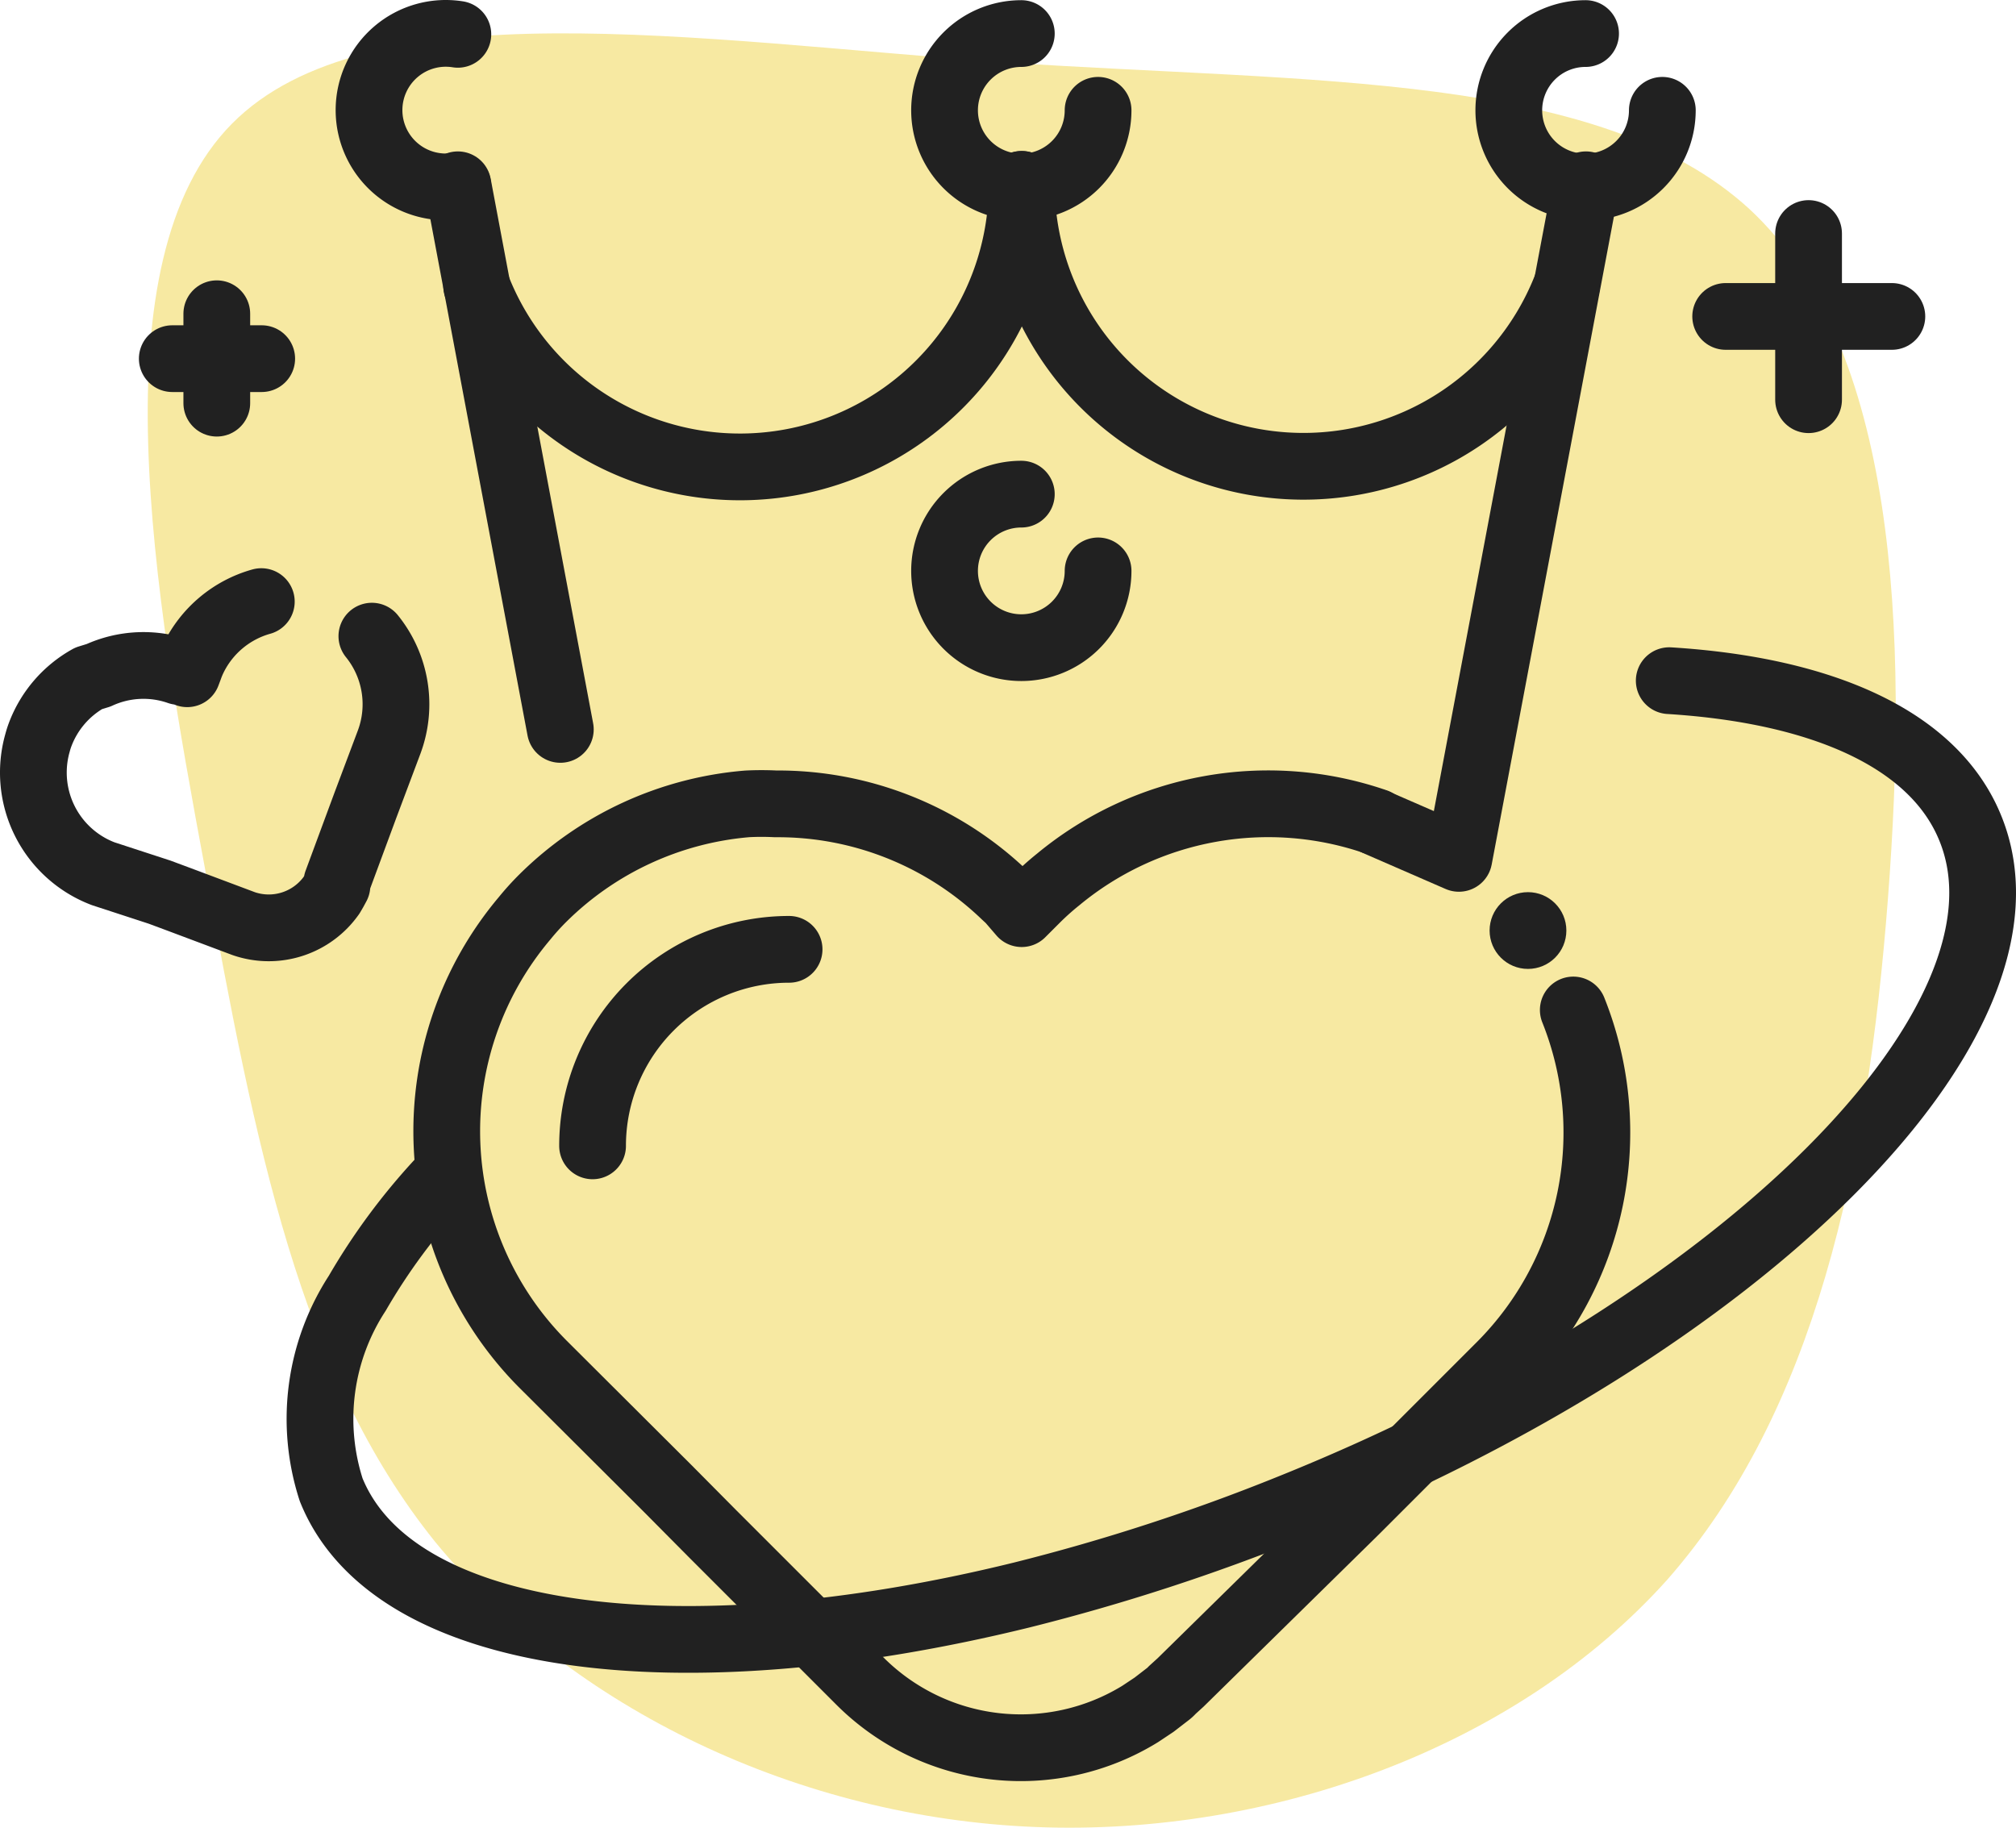
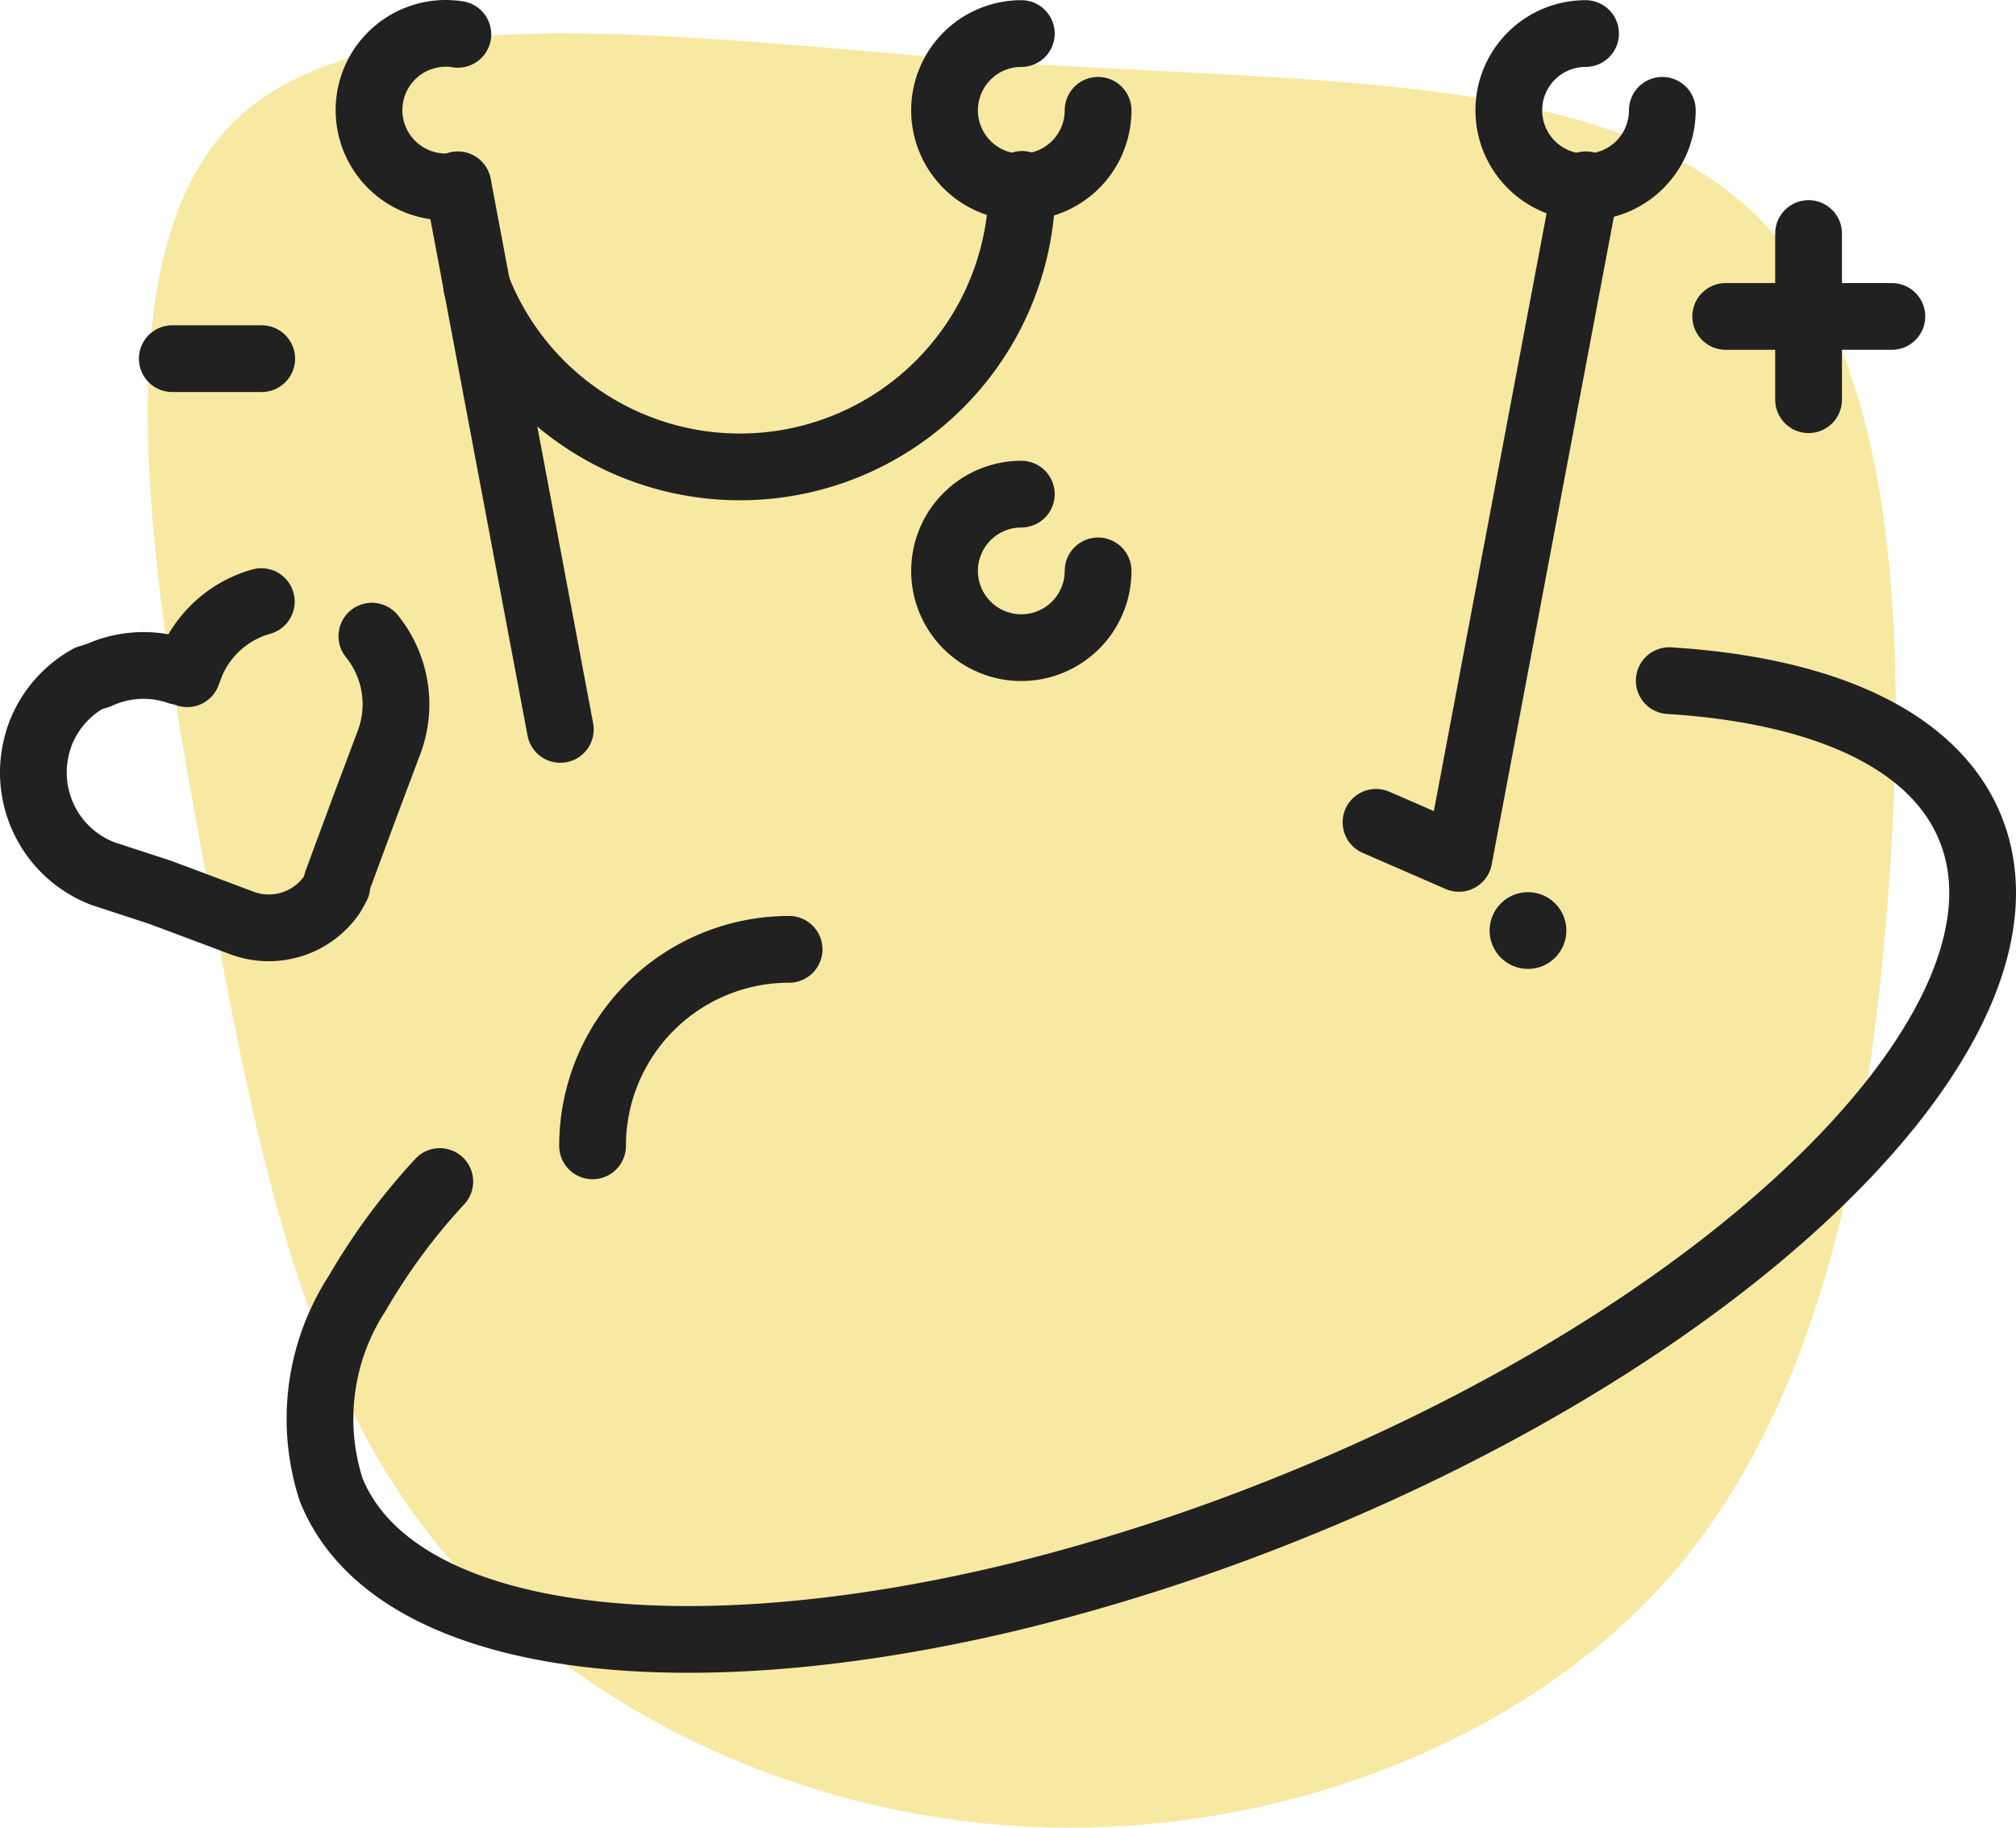
<svg xmlns="http://www.w3.org/2000/svg" id="Calque_1" data-name="Calque 1" viewBox="0 0 141.607 128.388">
  <defs>
    <style>.cls-1{fill:#f7e9a2;}.cls-2{fill:none;stroke:#212121;stroke-linecap:round;stroke-linejoin:round;stroke-width:4.688px;}.cls-3{fill:#212121;}</style>
  </defs>
  <path class="cls-1" d="M127.067,29.421c10.404,9.629,11.179,29.773,9.74,48.477s-5.091,35.971-15.495,47.813c-10.514,11.732-27.78,18.041-44.382,17.377s-32.54-8.301-42.169-20.033c-9.518-11.843-12.617-27.78-16.159-47.26-3.652-19.59-7.637-42.722,1.882-52.351s32.65-5.866,54.233-4.316C96.409,20.567,116.552,19.792,127.067,29.421Z" transform="translate(-4.197 -14.748)" />
  <g id="SVGRepo_iconCarrier" data-name="SVGRepo iconCarrier">
    <path class="cls-2" d="M37.678,34.846A19.817,19.817,0,0,0,75.99,27.701" transform="translate(-4.197 -14.748)" />
-     <path class="cls-2" d="M75.936,27.701a19.817,19.817,0,0,0,38.285,7.172" transform="translate(-4.197 -14.748)" />
    <polyline class="cls-2" points="111.4 12.98 102.475 60.297 96.652 57.763" />
    <path class="cls-2" d="M81.328,54.851a5.392,5.392,0,1,1-5.392-5.392" transform="translate(-4.197 -14.748)" />
    <path class="cls-2" d="M81.328,22.497a5.392,5.392,0,1,1-5.392-5.392" transform="translate(-4.197 -14.748)" />
    <path class="cls-2" d="M120.962,22.497a5.392,5.392,0,1,1-5.392-5.392" transform="translate(-4.197 -14.748)" />
    <path class="cls-2" d="M36.357,27.809a5.392,5.392,0,1,1,0-10.65" transform="translate(-4.197 -14.748)" />
-     <path class="cls-2" d="M100.848,72.484a23.133,23.133,0,0,0-22.324,4.044,19.113,19.113,0,0,0-1.591,1.429l-.971.971-.836-.971-.35-.324a22.998,22.998,0,0,0-16.096-6.417,19.87,19.87,0,0,0-1.995,0A23.106,23.106,0,0,0,42.315,77.849a18.061,18.061,0,0,0-1.267,1.402A23.187,23.187,0,0,0,42.315,110.553l8.789,8.762,3.128,3.154h0l10.407,10.407a15.988,15.988,0,0,0,19.655,2.265h0l.971-.647.944-.728a1.941,1.941,0,0,0,.324-.297l.593-.539,12.267-12.052,10.218-10.218A23.187,23.187,0,0,0,114.707,85.695" transform="translate(-4.197 -14.748)" />
    <path class="cls-2" d="M45.82,95.239A13.804,13.804,0,0,1,59.624,81.435" transform="translate(-4.197 -14.748)" />
    <circle class="cls-3" cx="107.328" cy="65.366" r="2.696" />
    <line class="cls-2" x1="127.037" y1="16.404" x2="127.037" y2="28.078" />
    <line class="cls-2" x1="121.214" y1="22.228" x2="132.888" y2="22.228" />
-     <line class="cls-2" x1="15.228" y1="22.039" x2="15.228" y2="28.321" />
    <line class="cls-2" x1="12.101" y1="25.194" x2="18.383" y2="25.194" />
    <line class="cls-2" x1="39.359" y1="51.238" x2="32.16" y2="12.98" />
    <path class="cls-2" d="M35.089,97.747a43.948,43.948,0,0,0-5.797,7.846,16.177,16.177,0,0,0-1.833,13.804c4.341,10.785,24.427,13.319,48.531,7.387a142.68,142.68,0,0,0,18.873-6.147c31.841-12.807,53.195-34.16,47.749-47.668-2.507-6.255-10.326-9.733-21.165-10.407" transform="translate(-4.197 -14.748)" />
    <path class="cls-2" d="M22.552,57.008a7.576,7.576,0,0,0-4.772,3.99,6.308,6.308,0,0,0-.27.647l-.162.431-.431-.162h-.162a7.549,7.549,0,0,0-5.635.27l-.701.216a7.576,7.576,0,0,0-3.397,3.936,5.904,5.904,0,0,0-.189.593,7.603,7.603,0,0,0,4.61,9.194l3.963,1.294,1.375.512h0L21.312,79.629a5.392,5.392,0,0,0,6.174-1.995h0l.189-.324.189-.35h0v-.243l1.995-5.392,1.672-4.449a7.603,7.603,0,0,0-1.213-7.441" transform="translate(-4.197 -14.748)" />
  </g>
</svg>